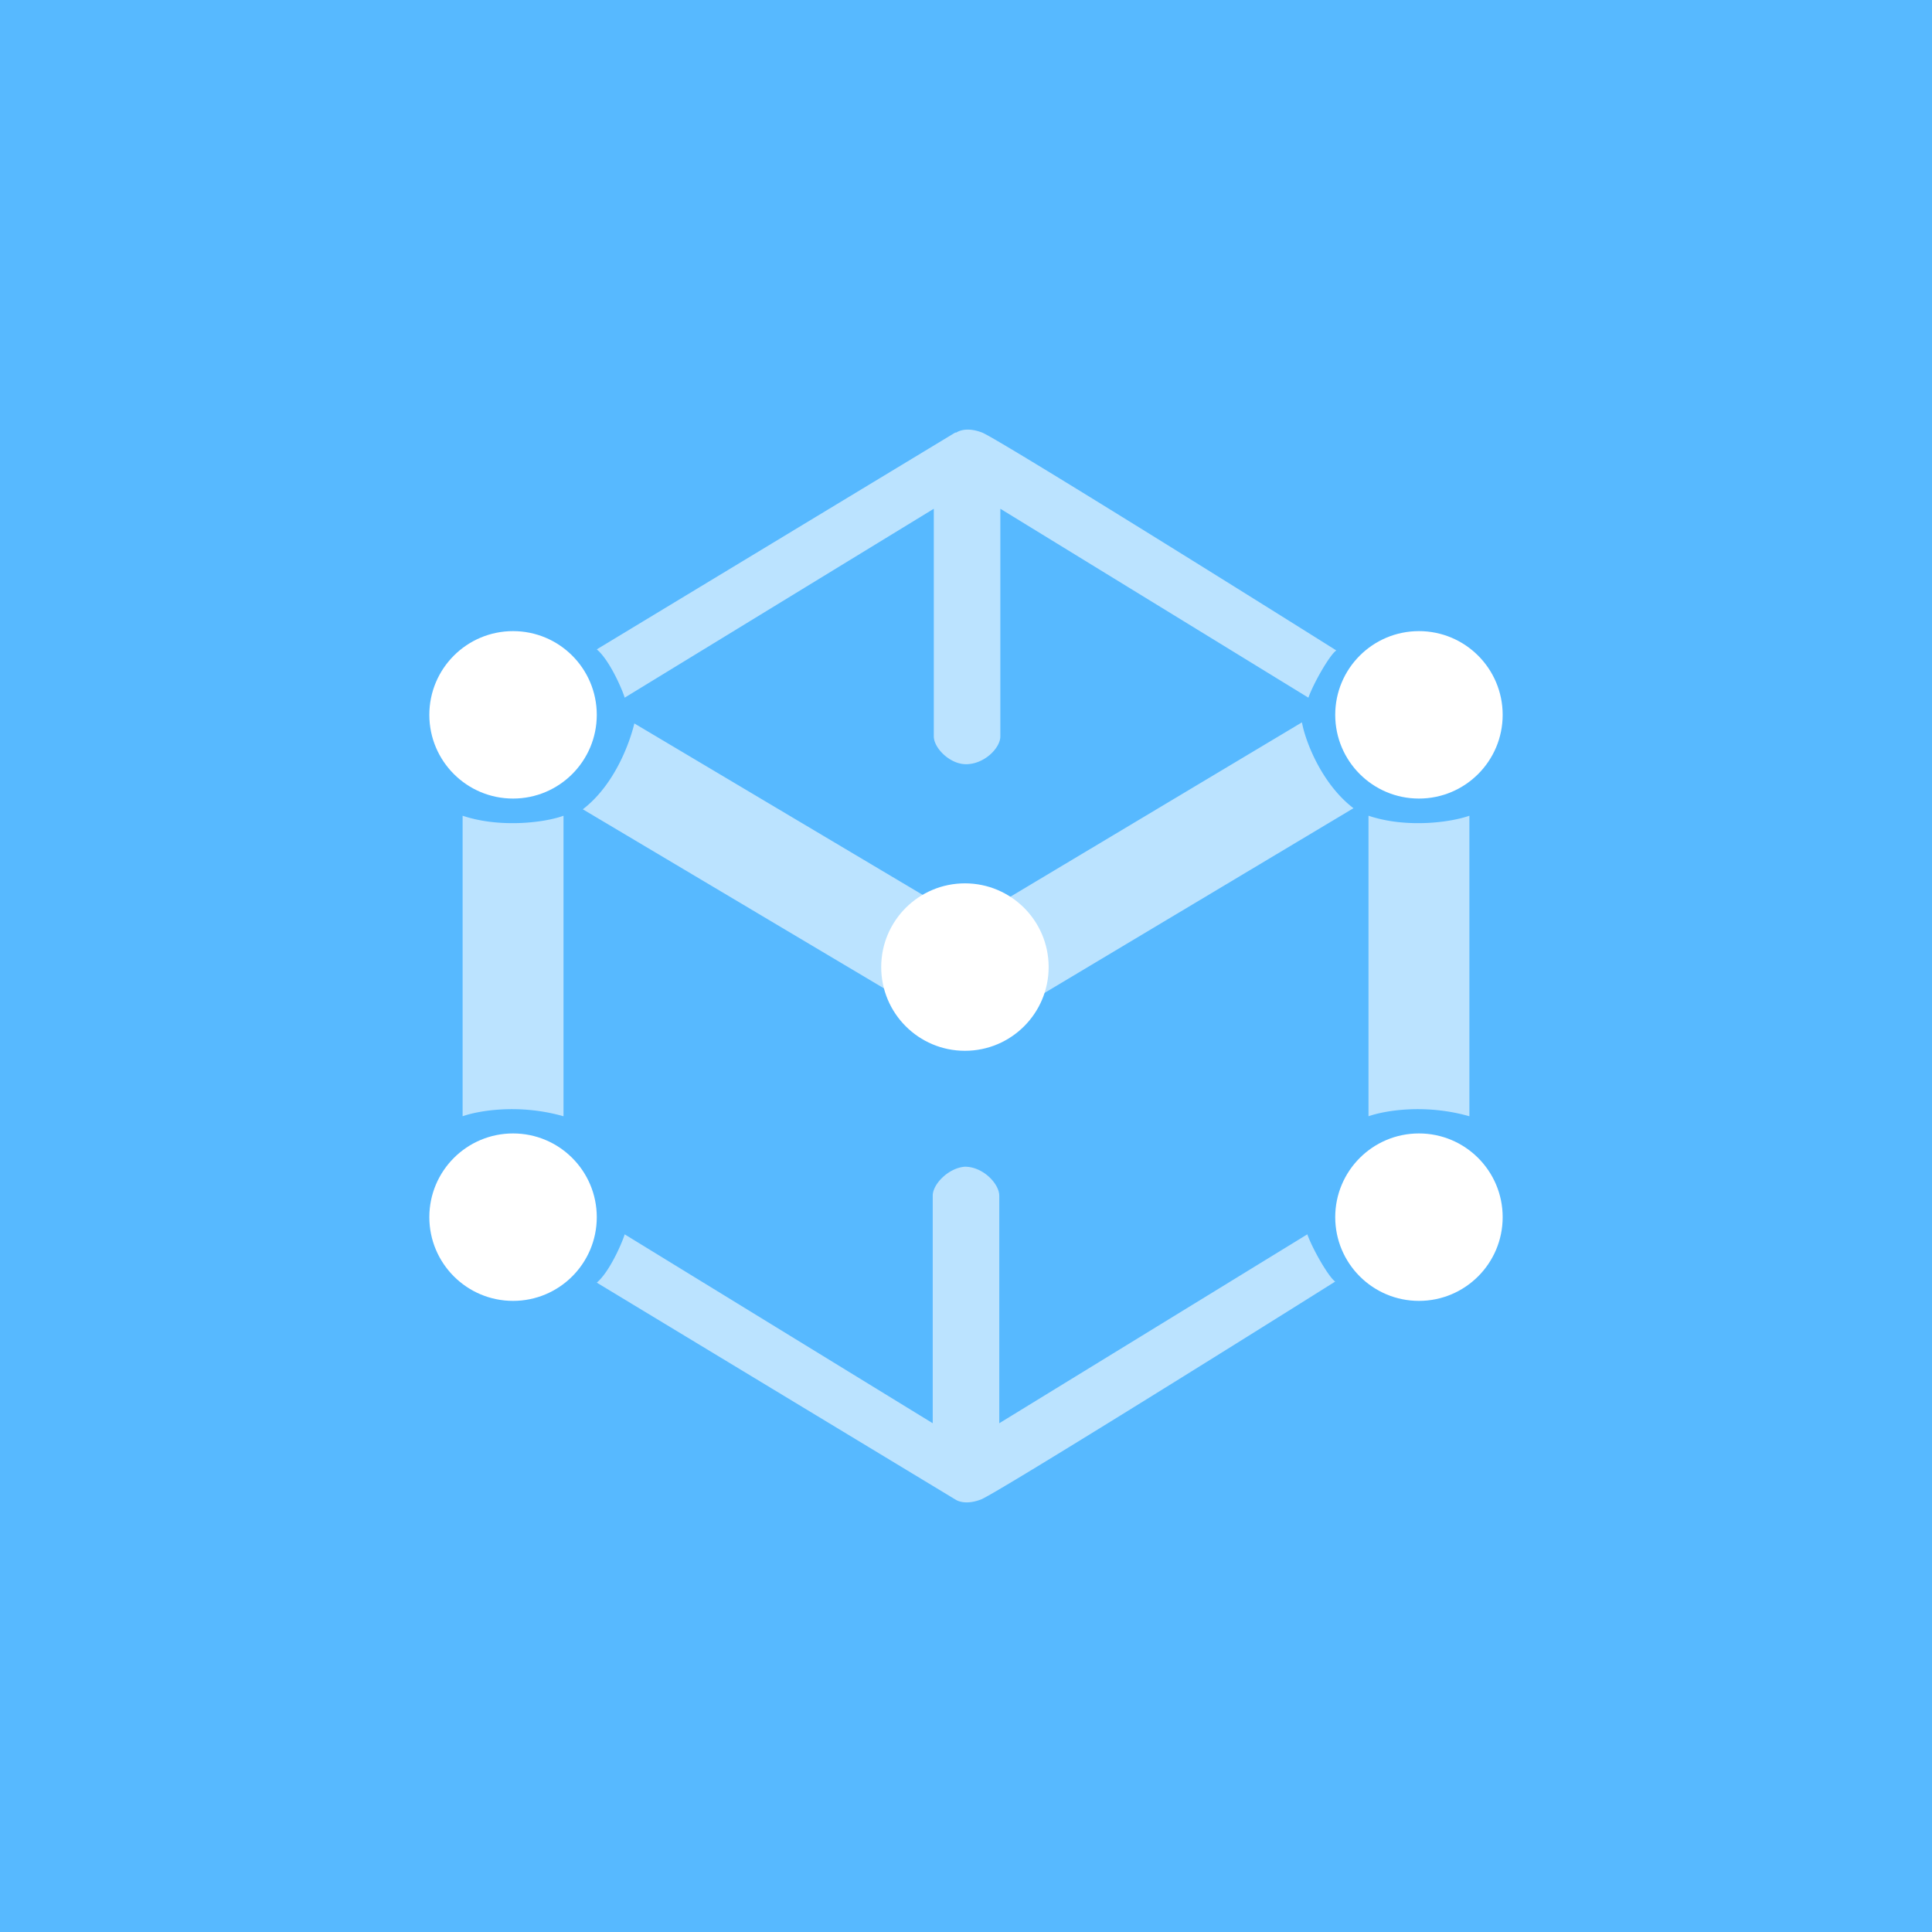
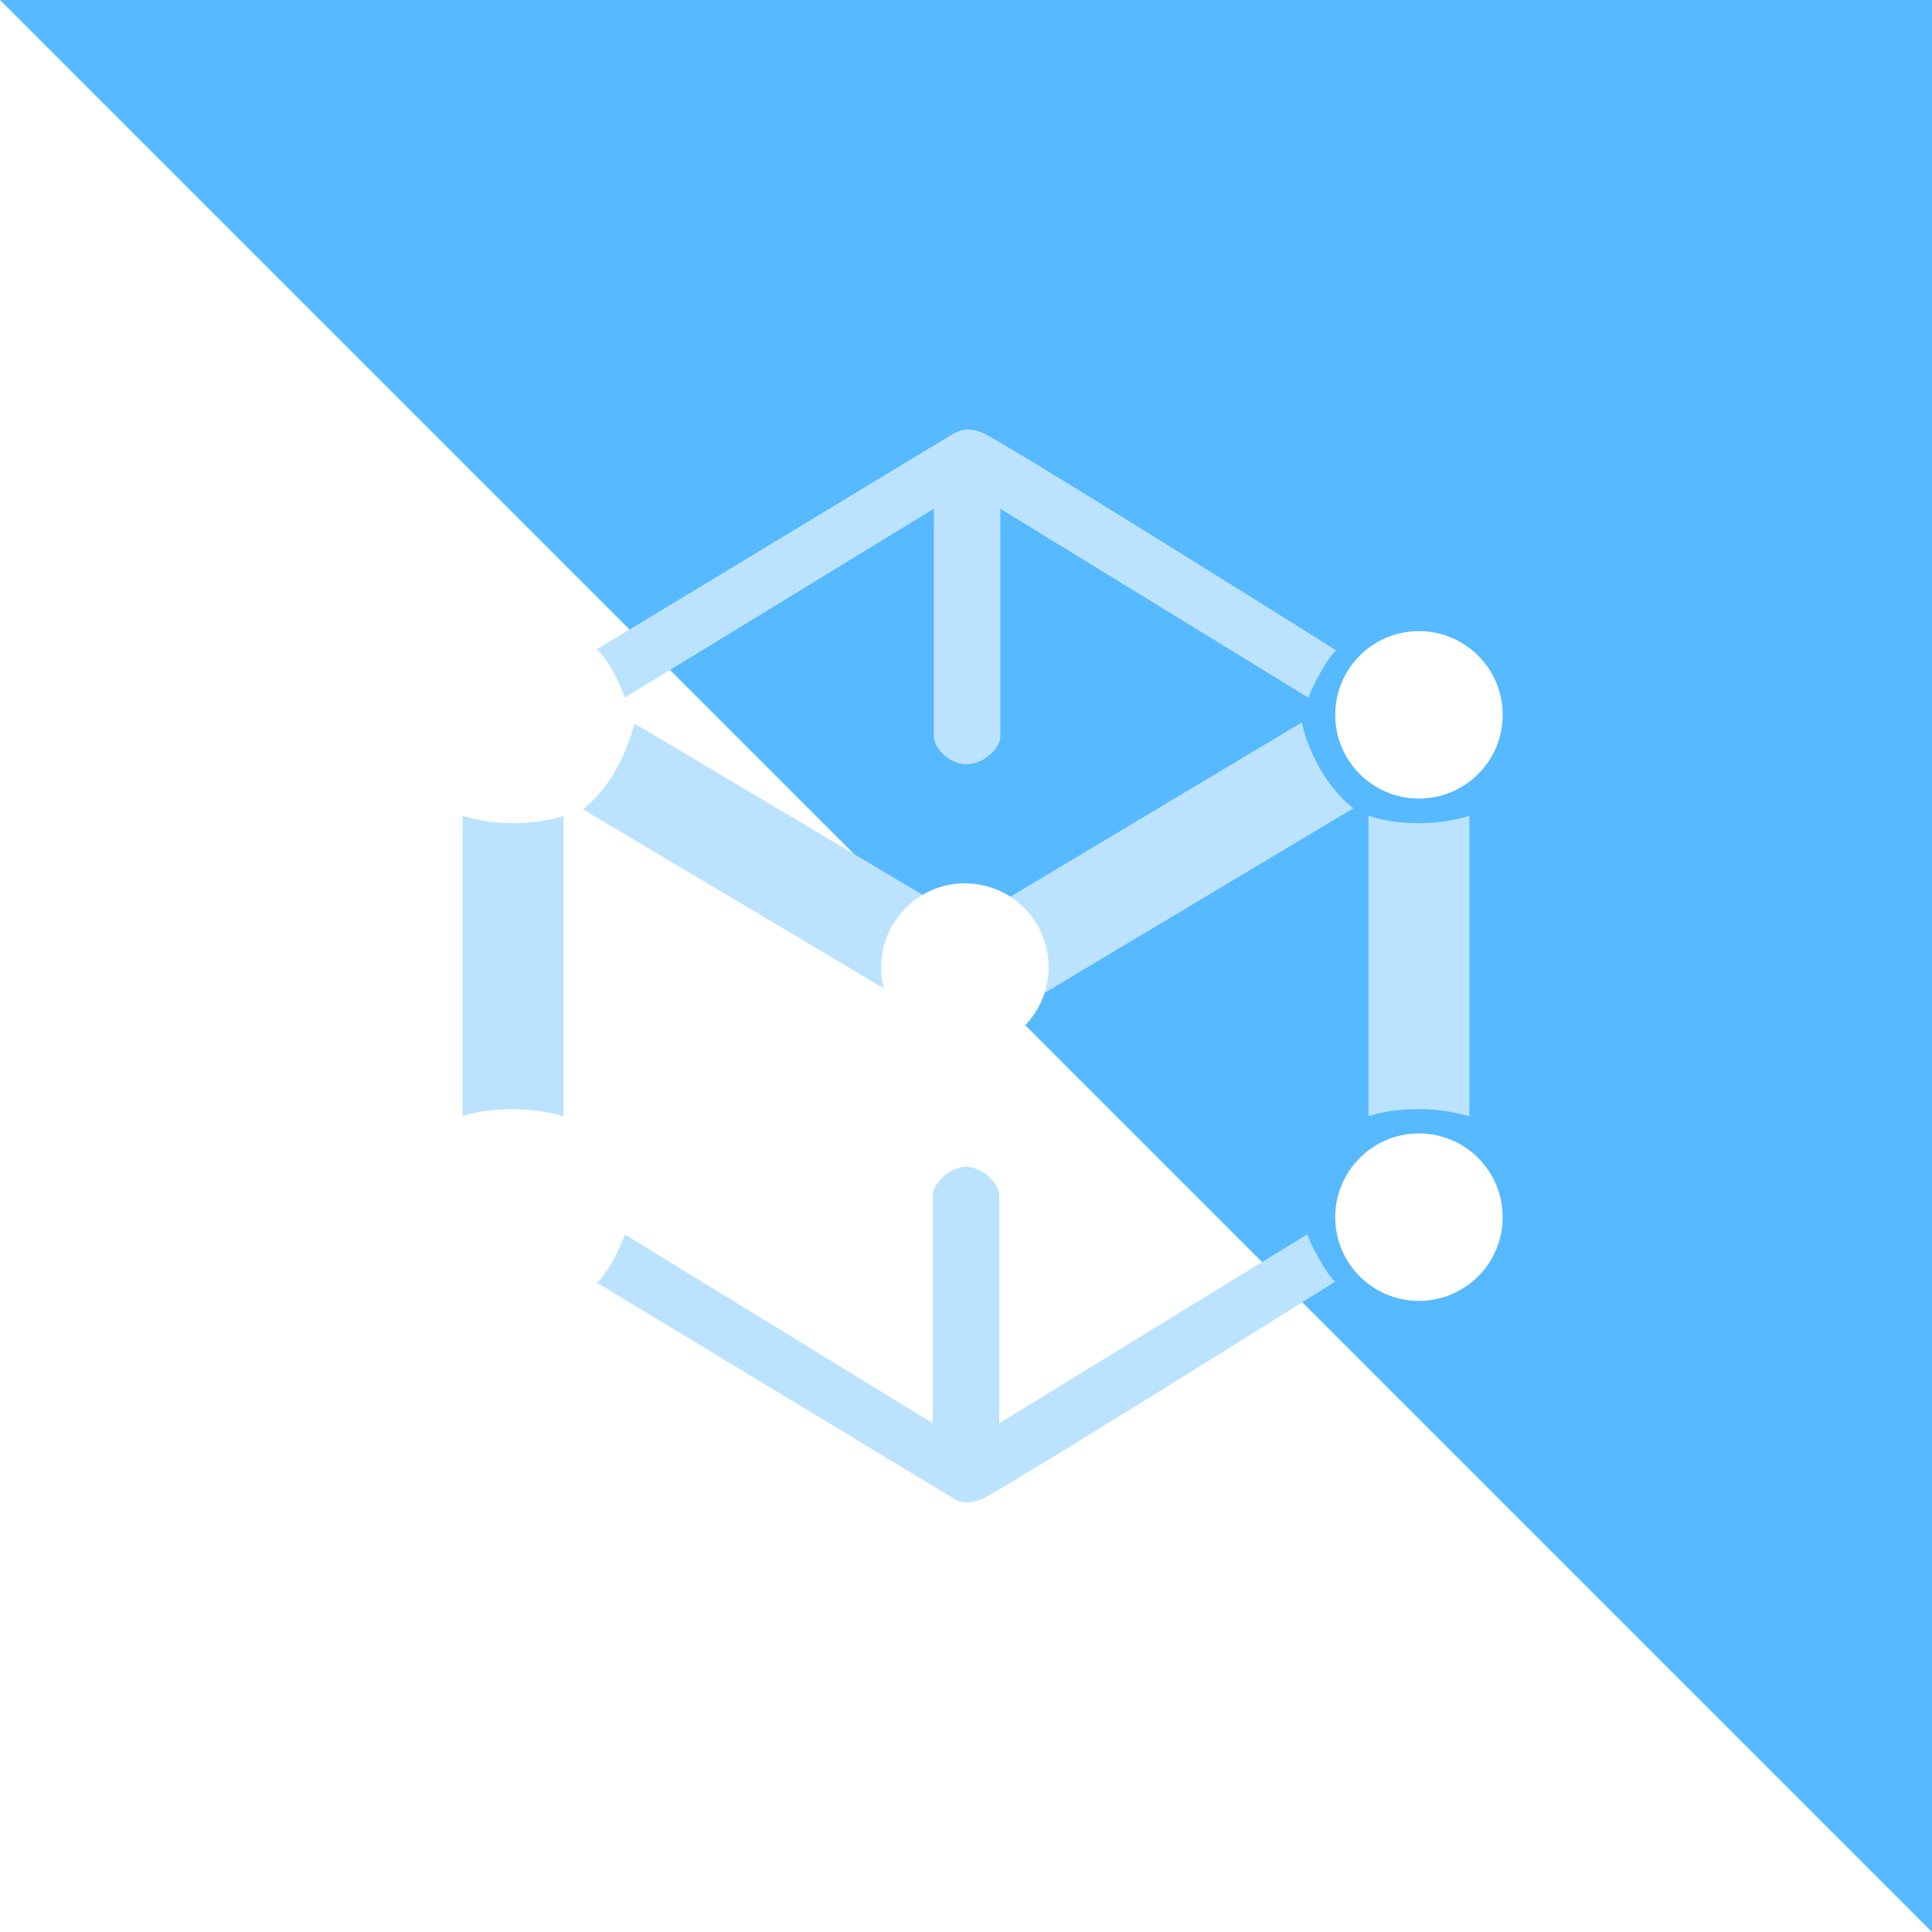
<svg xmlns="http://www.w3.org/2000/svg" width="18" height="18" viewBox="0 0 18 18">
-   <path fill="#57B9FF" d="M0 0h18v18H0z" />
+   <path fill="#57B9FF" d="M0 0h18v18z" />
  <path d="M8.9 4.03 5.56 6.05c.12.1.24.38.26.45L8.7 4.74v2.12c0 .11.15.26.3.26.17 0 .32-.15.32-.26V4.74l2.87 1.76c.05-.14.2-.4.26-.44-1.05-.66-3.17-1.98-3.3-2.03-.13-.05-.21-.02-.24 0ZM8.9 13.97l-3.34-2.02c.12-.1.24-.38.26-.45l2.87 1.76v-2.12c0-.11.15-.26.3-.27.17 0 .32.16.32.27v2.12l2.87-1.76c.05.14.2.4.26.44-1.05.66-3.17 1.98-3.3 2.03-.13.05-.21.02-.24 0ZM4.31 10.4V7.6c.36.12.78.06.94 0v2.8c-.42-.12-.8-.05-.94 0ZM12.75 10.4V7.6c.36.12.77.06.94 0v2.8c-.42-.12-.8-.05-.94 0ZM8.39 9.3 5.43 7.54c.3-.23.44-.63.48-.8L8.87 8.5a1.3 1.3 0 0 0-.48.8ZM9.65 9.3l2.96-1.77c-.3-.23-.45-.63-.48-.8L9.17 8.5c.35.28.47.66.48.8Z" fill="#BBE3FF" />
  <circle cx="13.22" cy="6.66" fill="#fff" r=".78" />
  <circle cx="13.22" cy="11.34" fill="#fff" r=".78" />
-   <circle cx="4.78" cy="11.34" fill="#fff" r=".78" />
  <circle cx="4.78" cy="6.66" fill="#fff" r=".78" />
  <circle cx="8.99" cy="9.01" fill="#fff" r=".78" />
</svg>